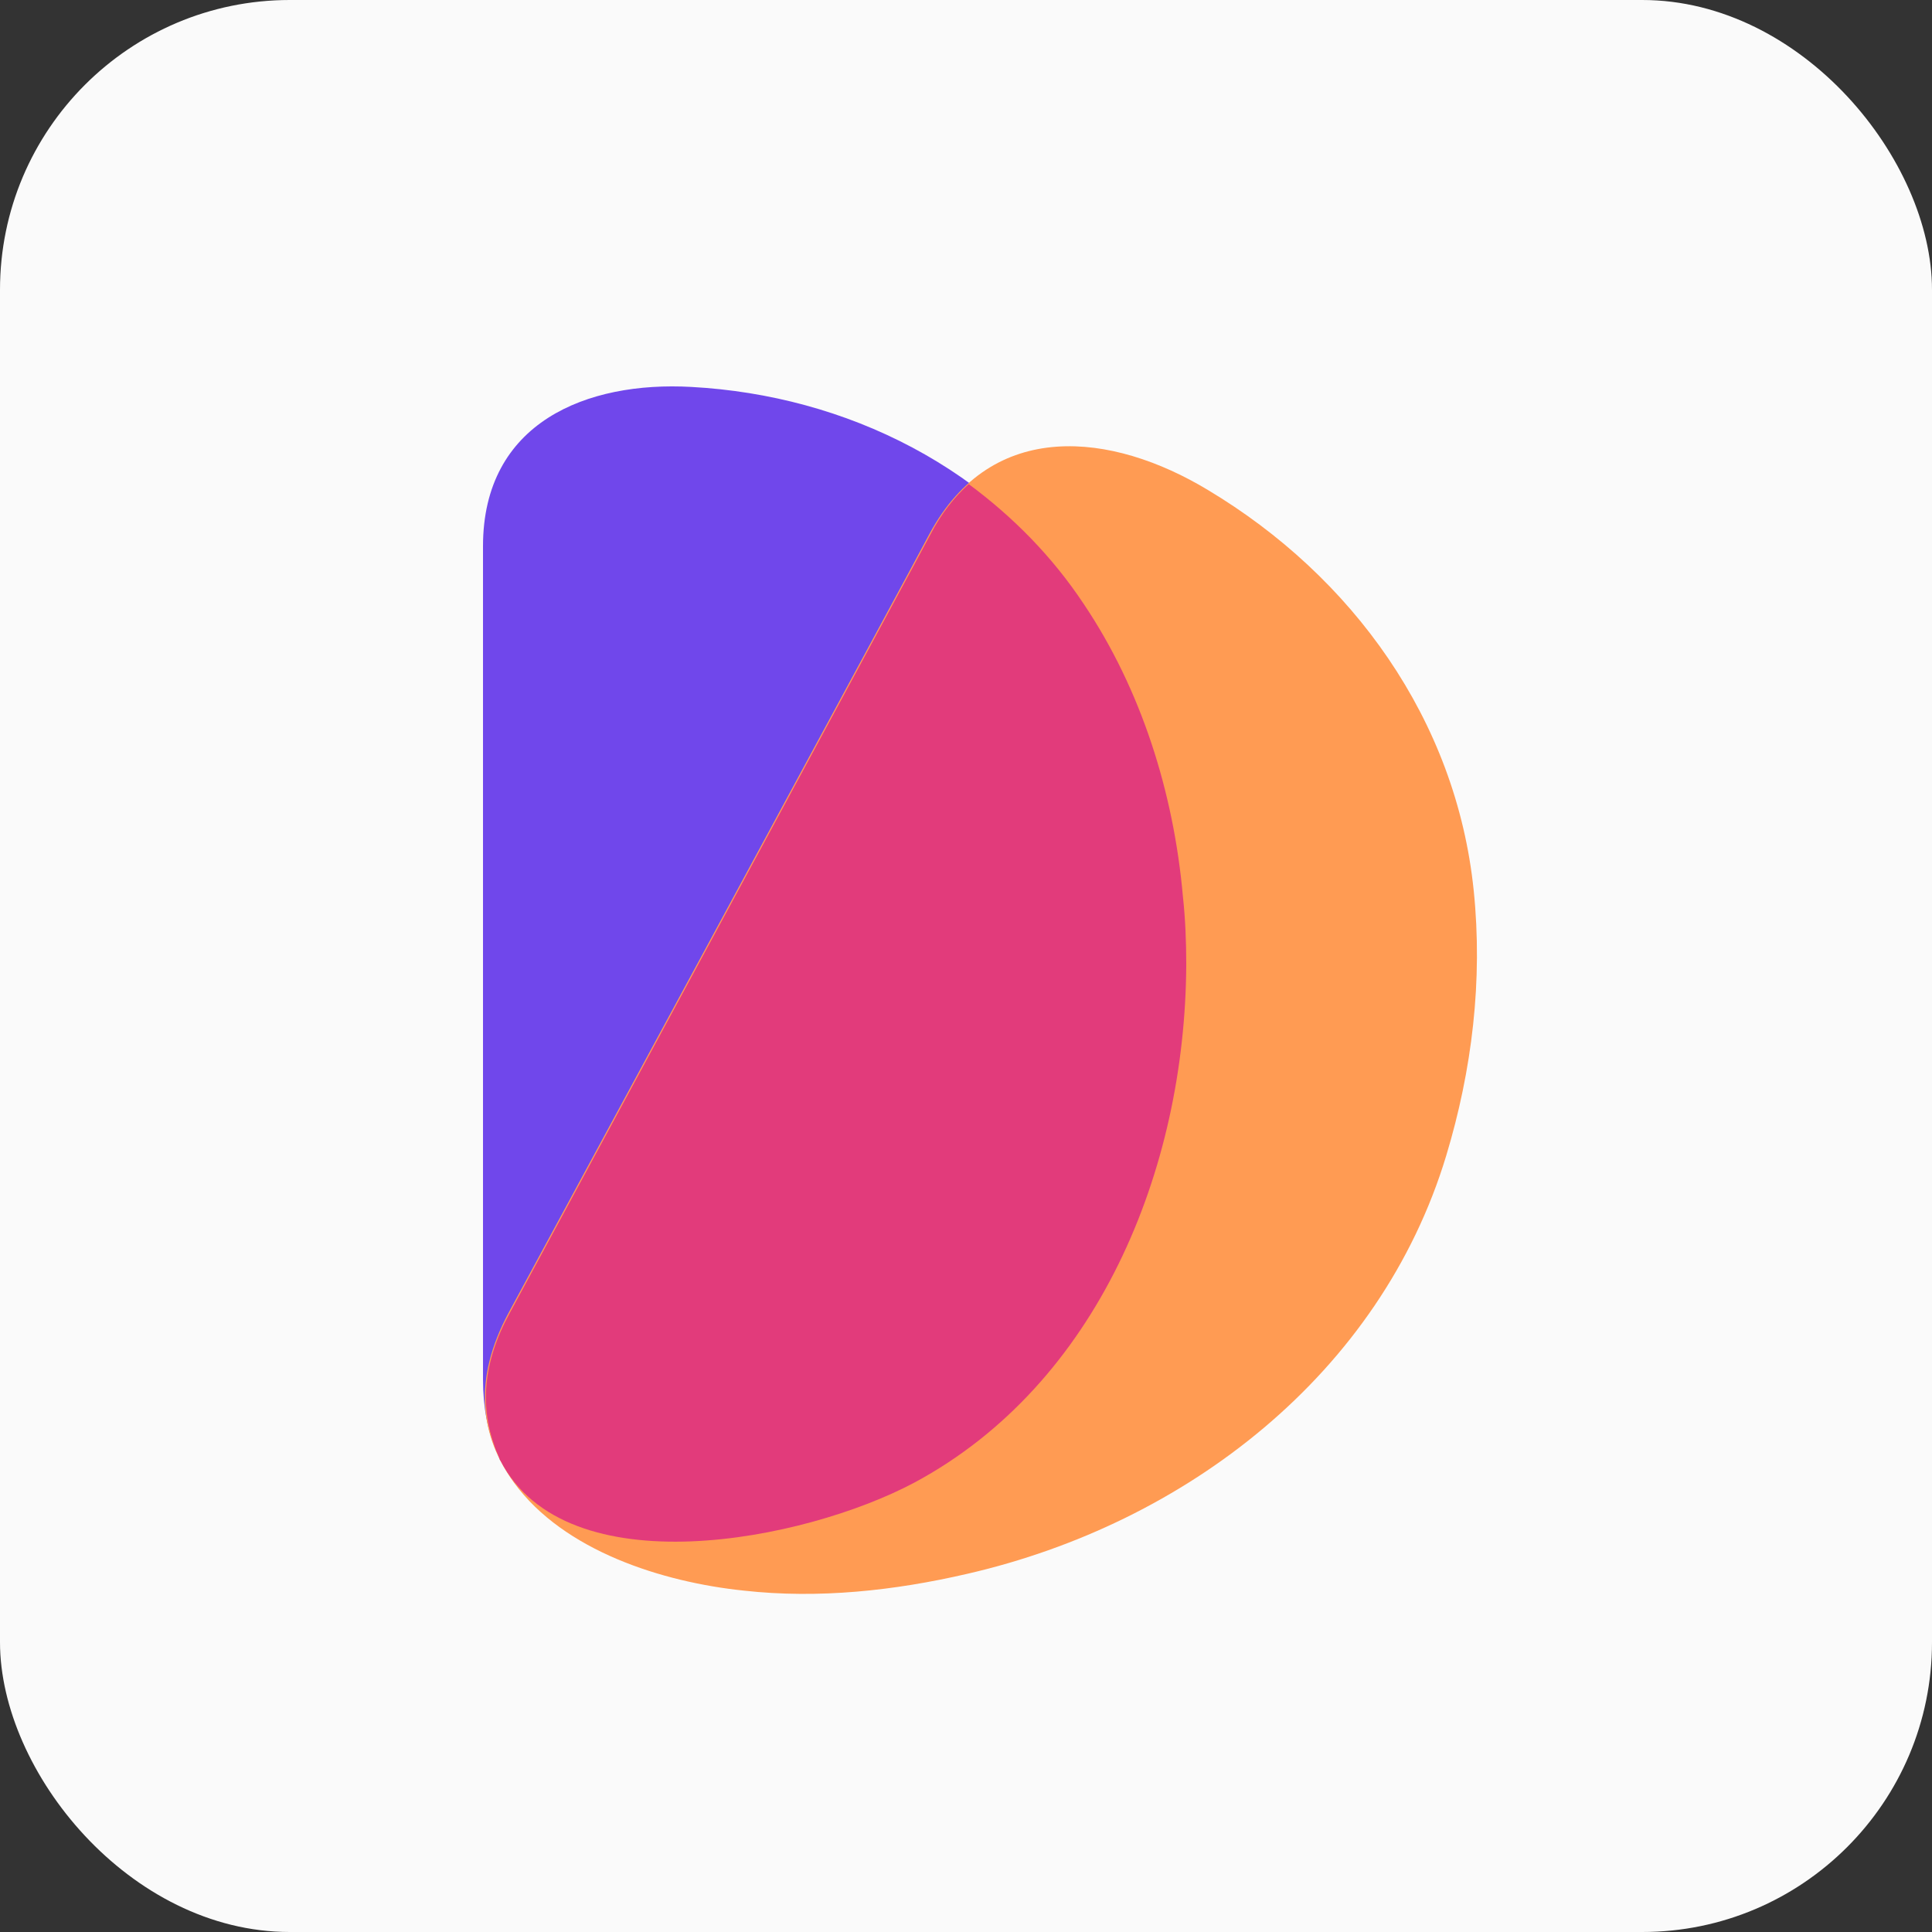
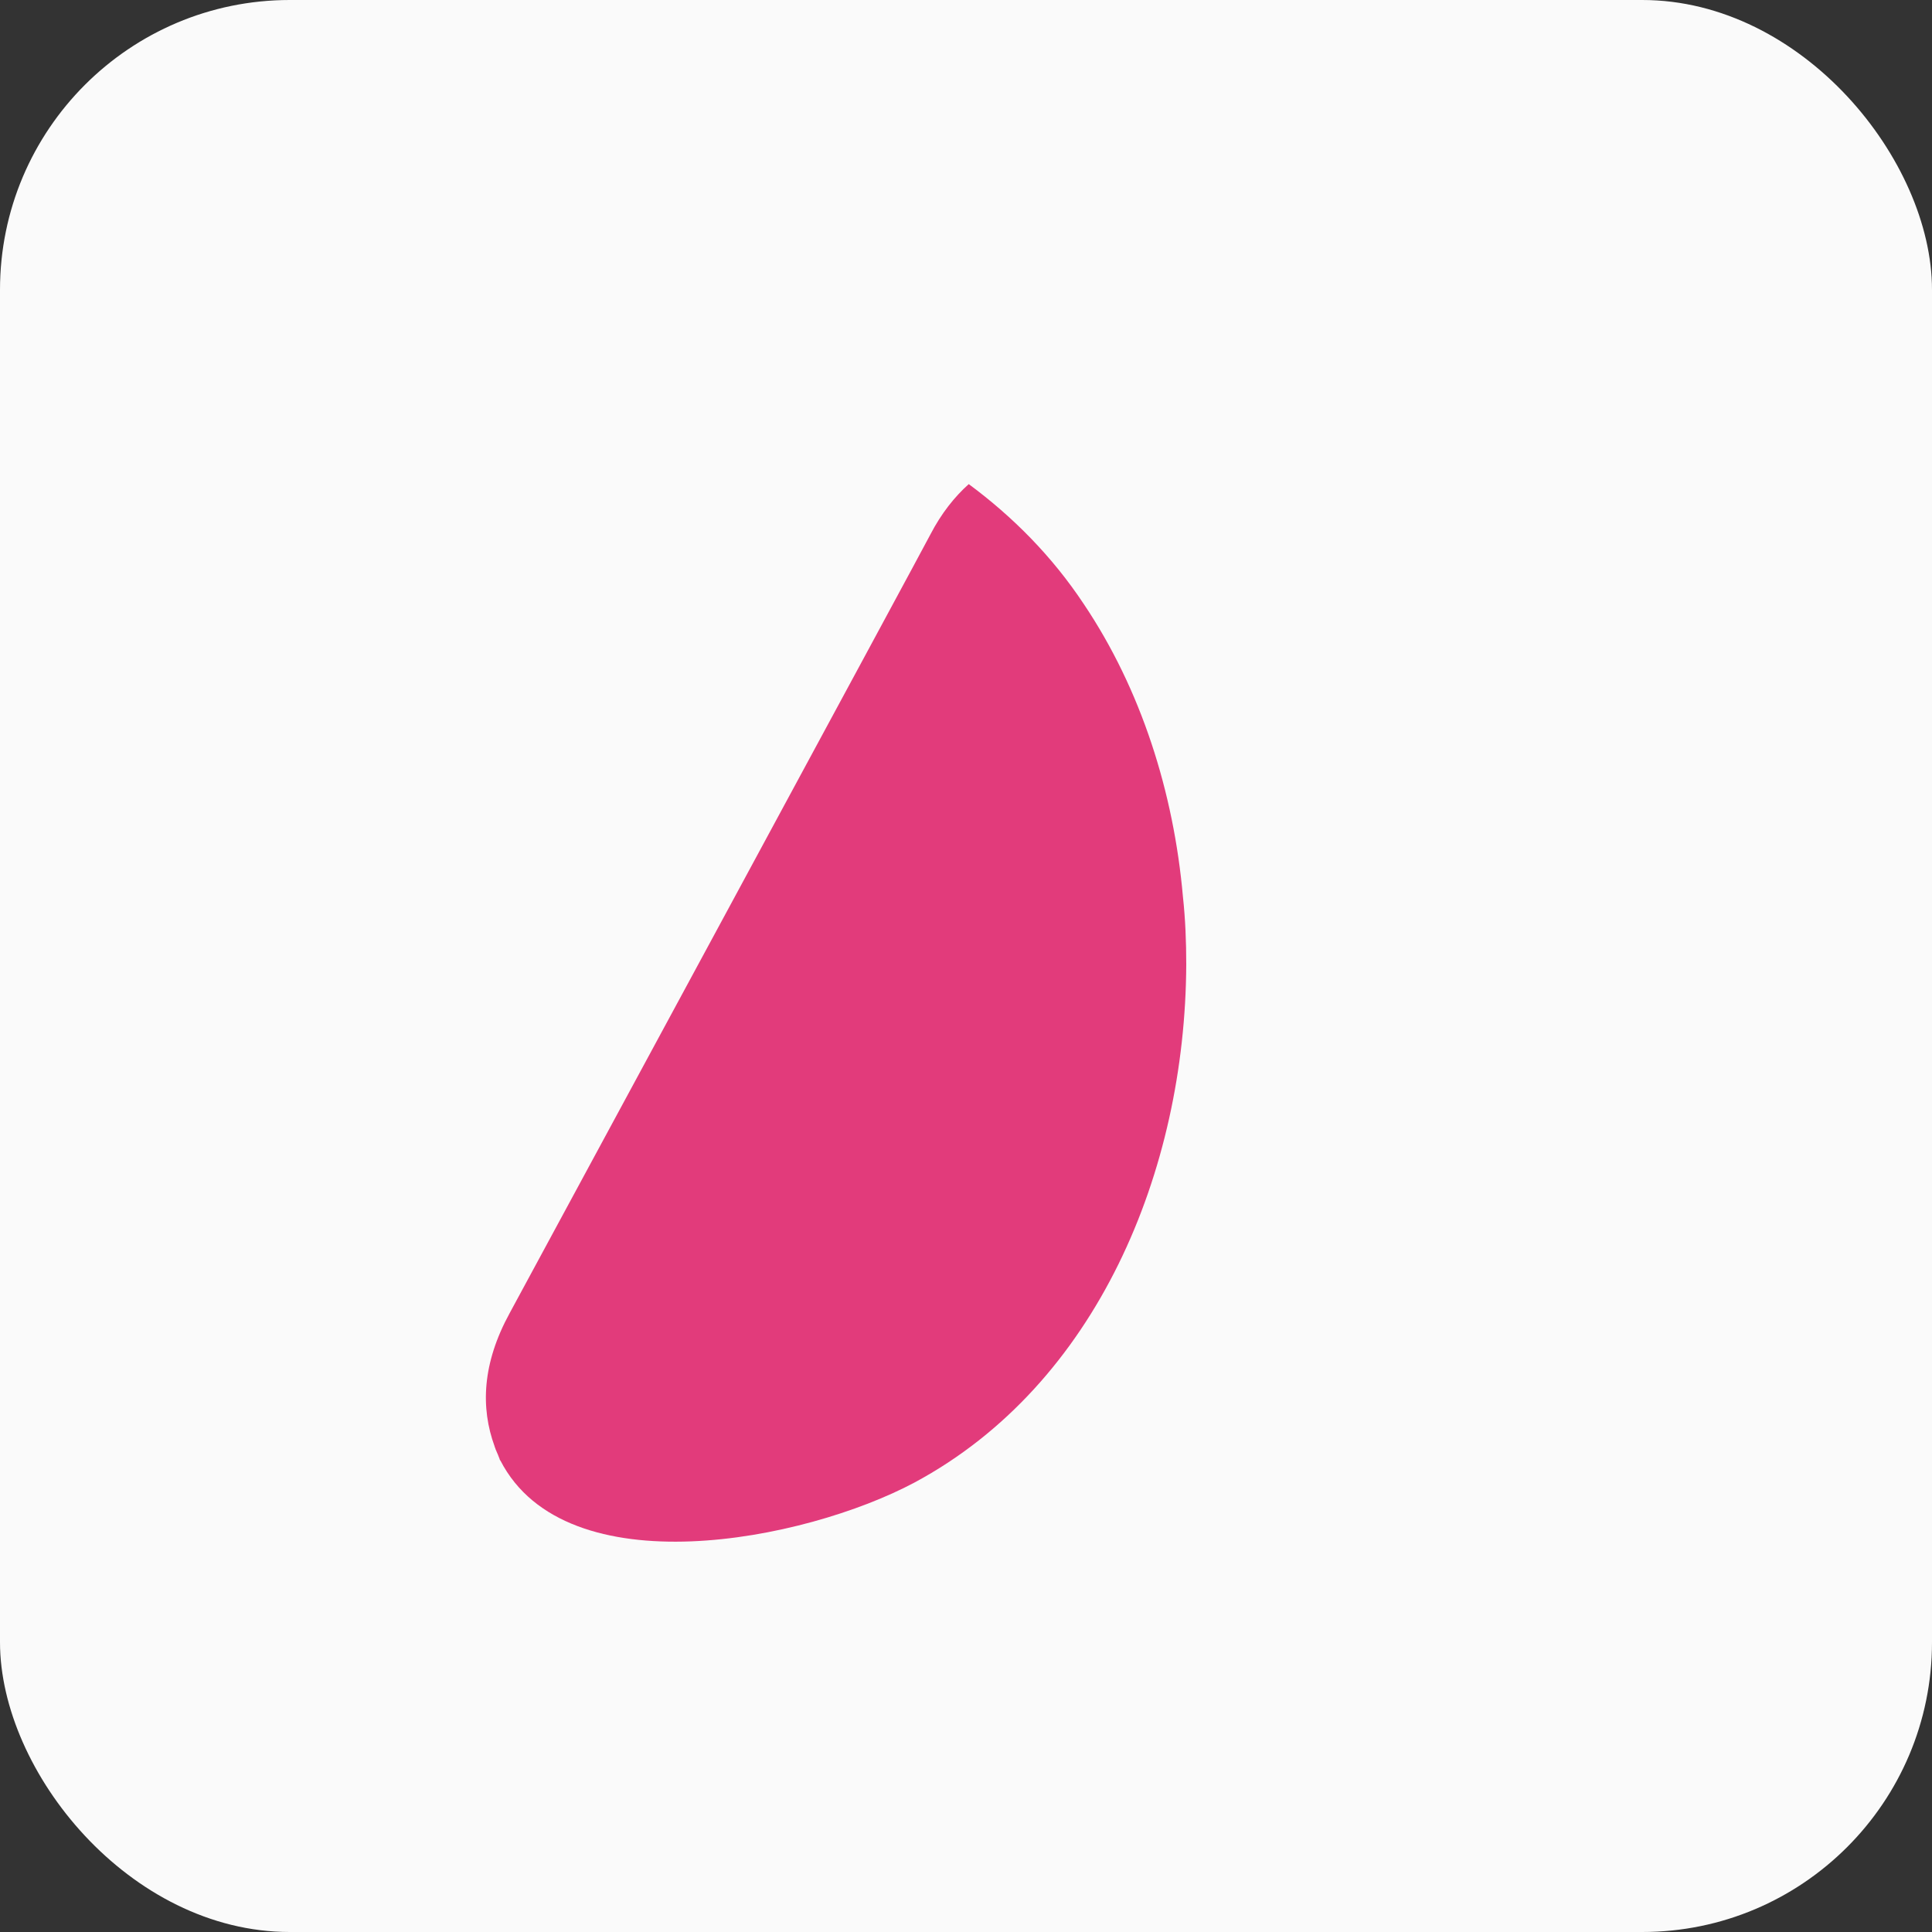
<svg xmlns="http://www.w3.org/2000/svg" width="40" height="40" viewBox="0 0 40 40" fill="none">
  <rect x="0" y="0" width="40" height="40" fill="#333333" stroke="none" />
  <rect width="40" height="40" rx="6" fill="#FAFAFA" />
-   <path d="M24.56 19.951C24.543 24.238 22.714 28.663 18.936 30.677C16.279 32.1 10 33.193 10 28.559C10 28.559 10 11.326 10 11.309C10 8.74 12.156 7.89 14.313 8.011C17.522 8.185 20.592 9.695 22.456 12.471C23.646 14.242 24.301 16.376 24.509 18.528C24.526 19.014 24.56 19.483 24.56 19.951Z" fill="#7047EB" />
-   <path d="M30.512 18.441C30.15 14.9 27.994 11.932 25.009 10.145C23.025 8.947 20.541 8.652 19.247 11.047C19.247 11.065 10.535 27.17 10.535 27.17C9.776 28.576 9.948 29.739 10.639 30.693C11.674 32.116 13.726 32.758 15.4 32.932C16.953 33.105 18.522 32.932 20.023 32.585C24.56 31.544 28.58 28.437 29.943 23.925C30.478 22.154 30.702 20.298 30.512 18.441Z" fill="#FF9B53" />
  <path d="M18.936 30.693C22.714 28.663 24.542 24.237 24.56 19.968C24.56 19.499 24.542 19.031 24.491 18.562C24.301 16.41 23.628 14.275 22.438 12.505C21.782 11.516 20.971 10.7 20.057 10.023C19.764 10.284 19.488 10.631 19.263 11.065C19.263 11.082 10.552 27.187 10.552 27.187C9.982 28.229 9.948 29.148 10.241 29.947C10.241 29.964 10.258 29.982 10.258 29.999C10.275 30.034 10.293 30.086 10.31 30.12C10.327 30.155 10.327 30.172 10.344 30.207C10.344 30.224 10.362 30.242 10.362 30.242C11.725 32.88 16.659 31.908 18.936 30.693Z" fill="#E23B7B" />
</svg>